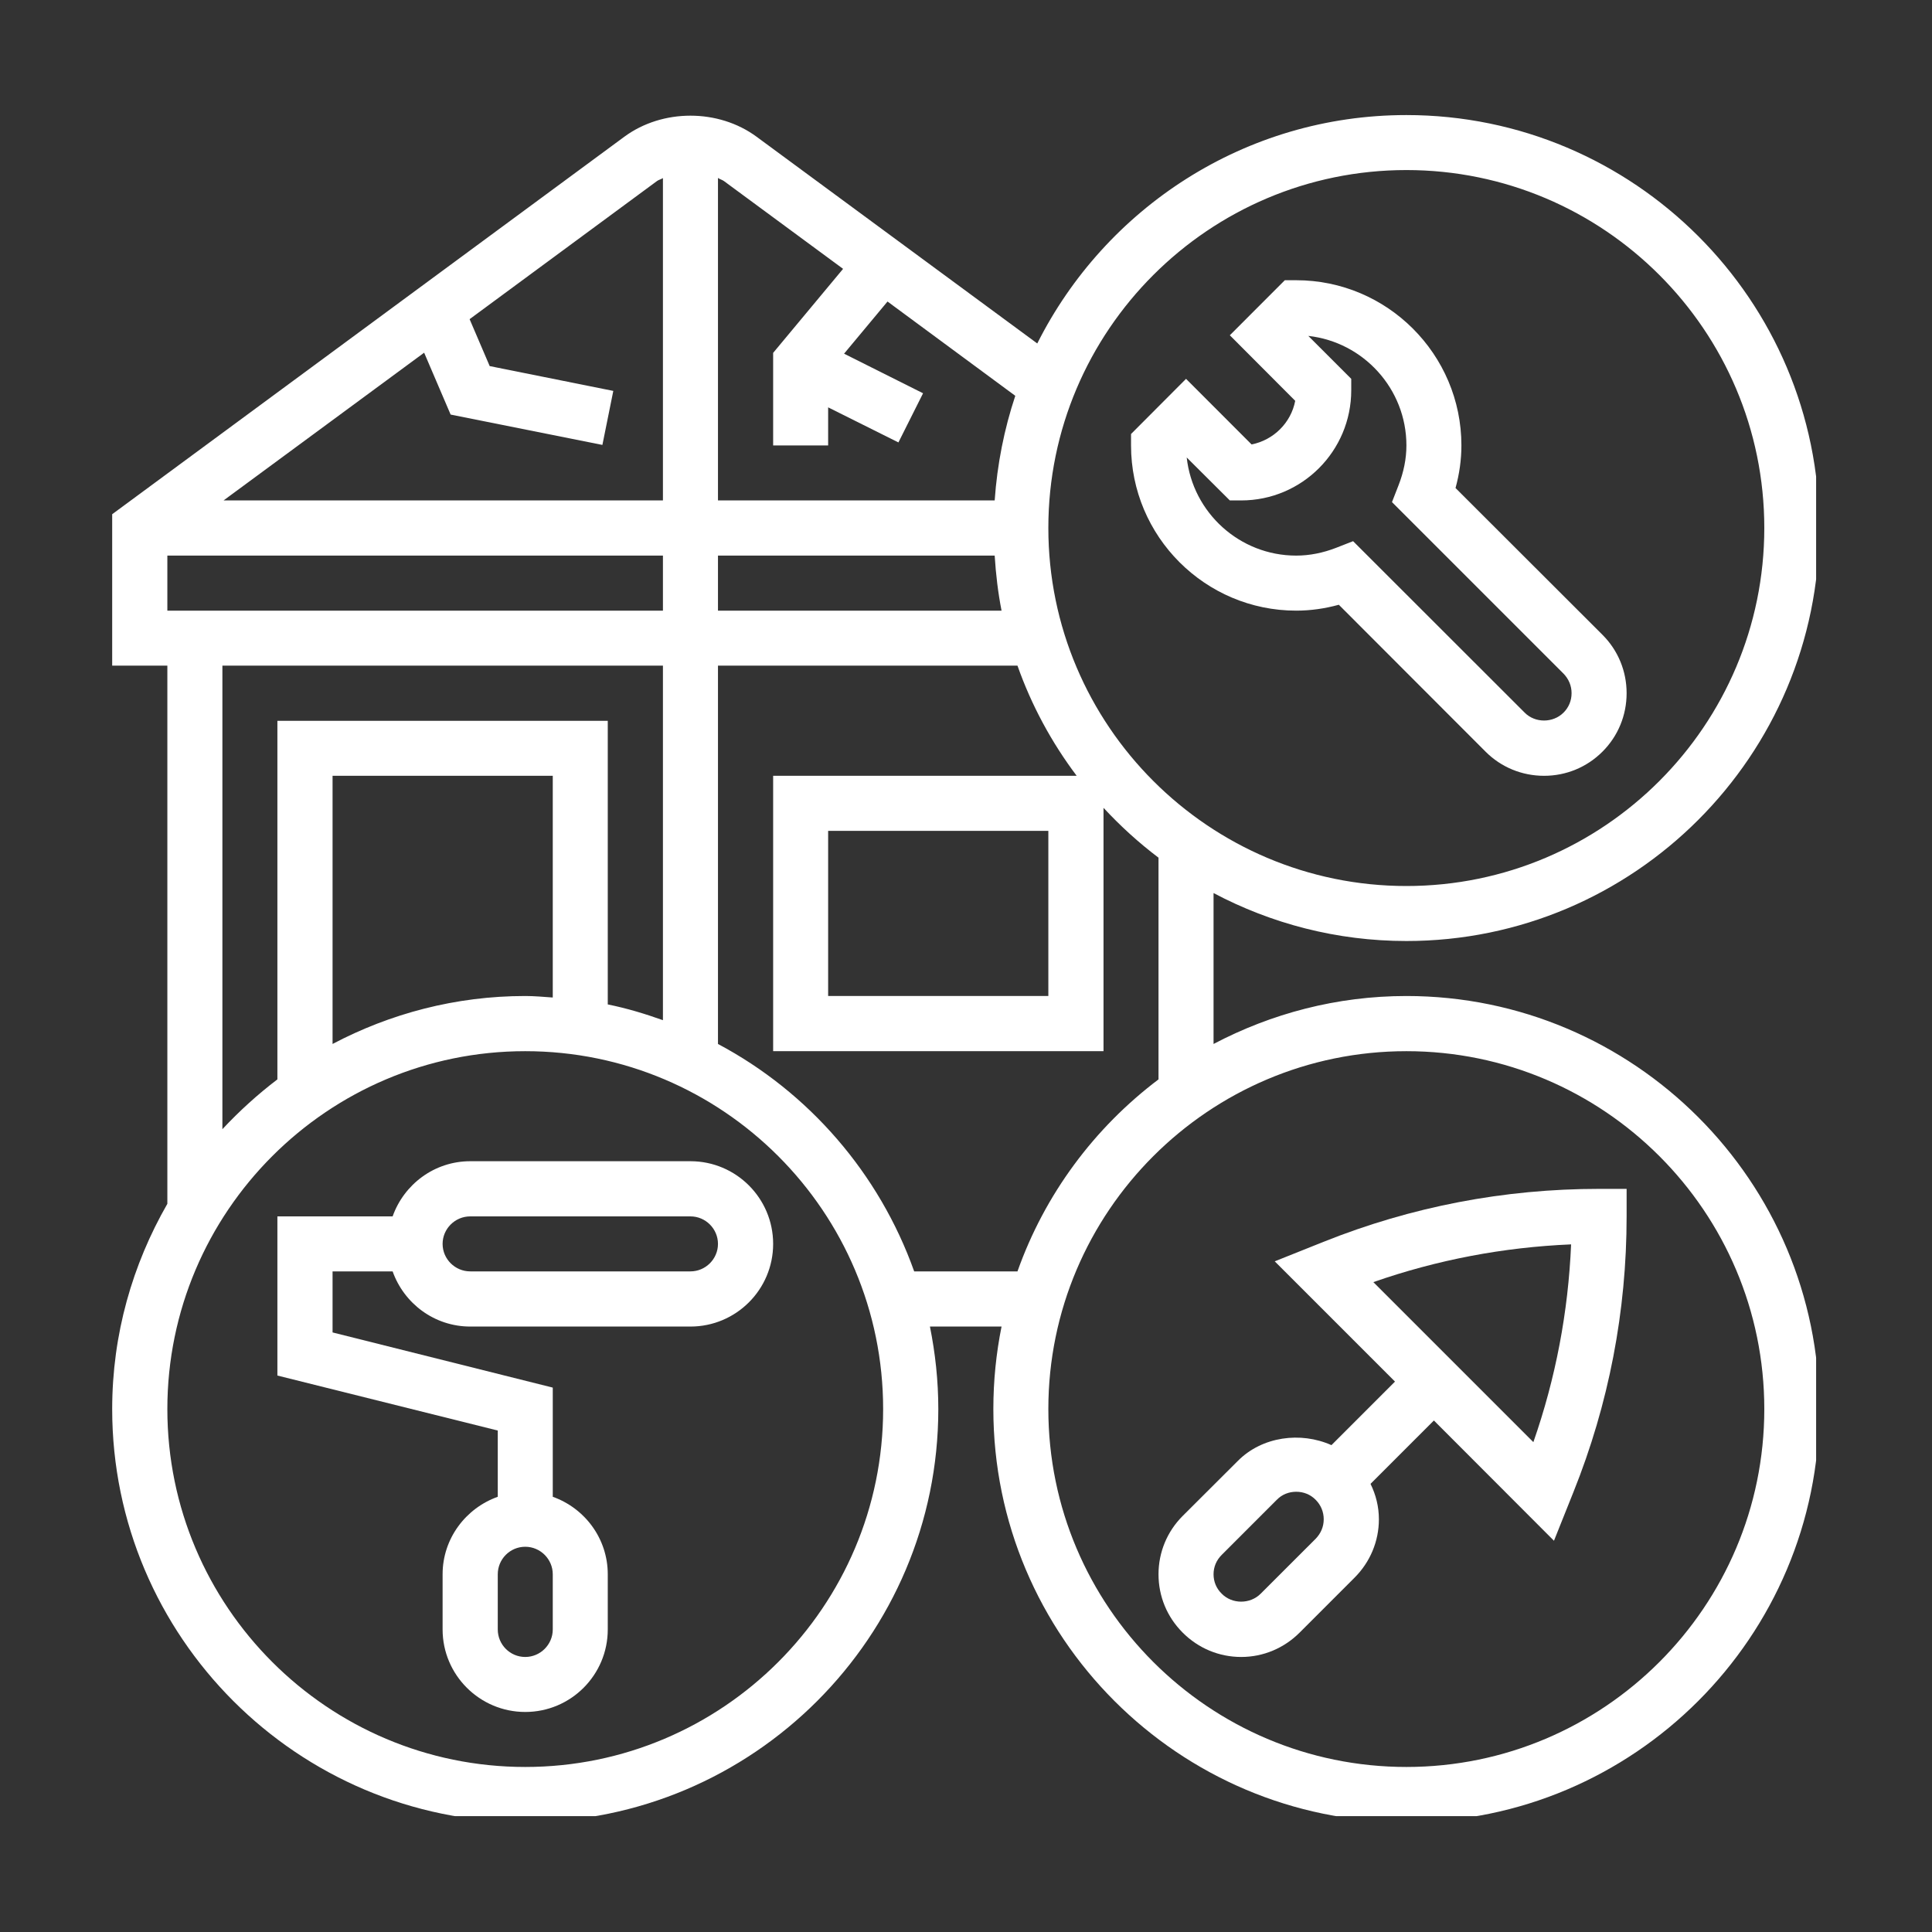
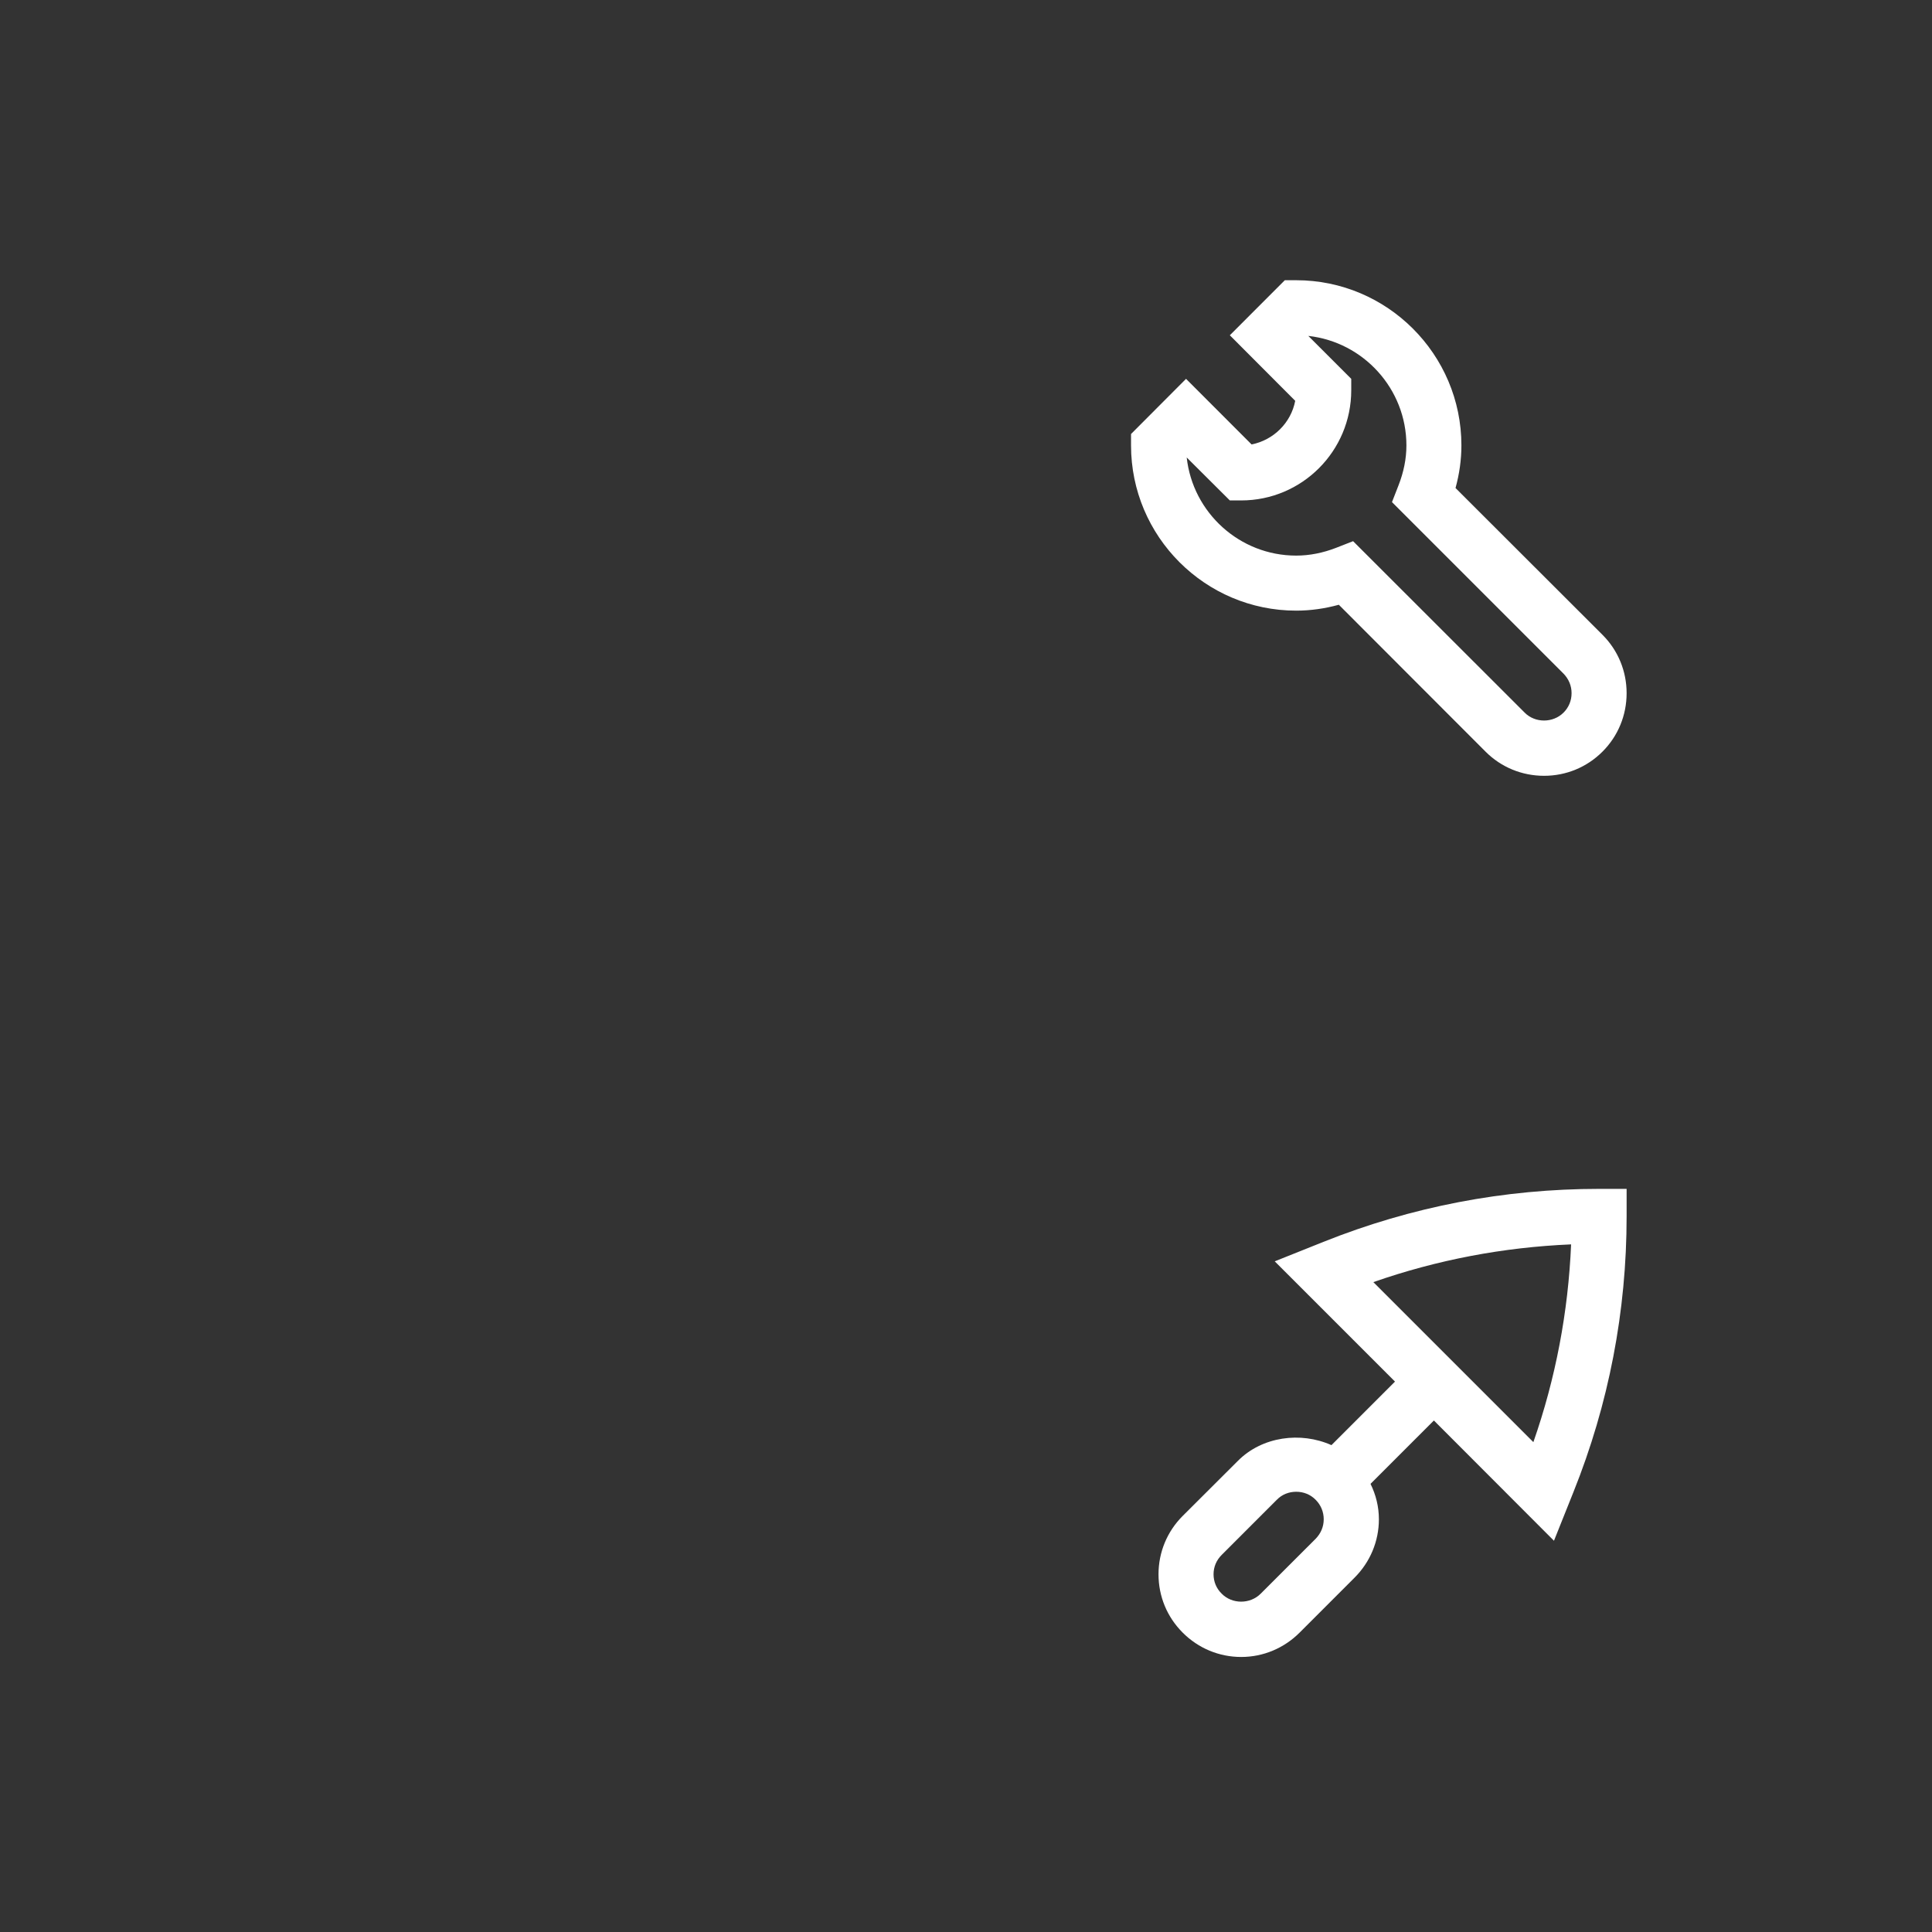
<svg xmlns="http://www.w3.org/2000/svg" width="60" zoomAndPan="magnify" viewBox="0 0 45 45" height="60" preserveAspectRatio="xMidYMid meet" version="1.0">
  <rect x="0" y="0" width="45" height="45" fill="#333333" stroke="none" />
  <defs>
    <clipPath id="fa39886e58">
-       <path d="M 2.551 2.551 L 42.301 2.551 L 42.301 42.301 L 2.551 42.301 Z M 2.551 2.551 " clip-rule="nonzero" />
-     </clipPath>
+       </clipPath>
  </defs>
  <g clip-path="url(#fa39886e58)">
-     <path fill="#ffffff" d="M 32.758 41.156 C 28.16 41.156 24.418 37.418 24.418 32.82 C 24.418 28.223 28.16 24.484 32.758 24.484 C 37.355 24.484 41.094 28.223 41.094 32.82 C 41.094 37.418 37.355 41.156 32.758 41.156 Z M 24.418 19.352 L 24.418 23.199 L 19.289 23.199 L 19.289 19.352 Z M 21.293 29.613 C 20.48 27.332 18.84 25.441 16.723 24.316 L 16.723 15.504 L 23.699 15.504 C 24.027 16.434 24.496 17.297 25.078 18.07 L 18.008 18.07 L 18.008 24.484 L 25.703 24.484 L 25.703 18.816 C 26.094 19.238 26.523 19.629 26.984 19.977 L 26.984 25.141 C 25.488 26.27 24.336 27.816 23.699 29.613 Z M 12.234 41.156 C 7.637 41.156 3.898 37.418 3.898 32.82 C 3.898 28.223 7.637 24.484 12.234 24.484 C 16.832 24.484 20.57 28.223 20.57 32.82 C 20.57 37.418 16.832 41.156 12.234 41.156 Z M 12.875 23.234 C 12.664 23.219 12.449 23.199 12.234 23.199 C 10.613 23.199 9.086 23.609 7.746 24.316 L 7.746 18.07 L 12.875 18.07 Z M 5.18 15.504 L 15.441 15.504 L 15.441 23.762 C 15.023 23.613 14.598 23.484 14.156 23.395 L 14.156 16.789 L 6.461 16.789 L 6.461 25.141 C 6 25.492 5.574 25.879 5.18 26.301 Z M 3.898 12.941 L 15.441 12.941 L 15.441 14.223 L 3.898 14.223 Z M 15.305 4.215 C 15.344 4.188 15.395 4.176 15.441 4.148 L 15.441 11.656 L 5.207 11.656 L 9.879 8.215 L 10.496 9.656 L 14.031 10.363 L 14.285 9.105 L 11.406 8.527 L 10.938 7.434 Z M 19.637 6.262 L 18.008 8.219 L 18.008 10.375 L 19.289 10.375 L 19.289 9.488 L 20.926 10.305 L 21.5 9.16 L 19.66 8.238 L 20.672 7.023 L 23.648 9.219 C 23.391 9.992 23.227 10.809 23.168 11.656 L 16.723 11.656 L 16.723 4.145 C 16.77 4.176 16.82 4.188 16.859 4.215 Z M 23.168 12.941 C 23.195 13.375 23.246 13.805 23.328 14.223 L 16.723 14.223 L 16.723 12.941 Z M 32.758 3.961 C 37.355 3.961 41.094 7.699 41.094 12.297 C 41.094 16.895 37.355 20.637 32.758 20.637 C 28.16 20.637 24.418 16.895 24.418 12.297 C 24.418 7.699 28.16 3.961 32.758 3.961 Z M 32.758 23.199 C 31.137 23.199 29.609 23.609 28.266 24.316 L 28.266 20.801 C 29.609 21.512 31.137 21.918 32.758 21.918 C 38.059 21.918 42.375 17.605 42.375 12.297 C 42.375 6.992 38.059 2.68 32.758 2.68 C 28.996 2.68 25.742 4.852 24.16 8 L 17.621 3.184 C 16.734 2.531 15.43 2.531 14.543 3.184 L 2.613 11.977 L 2.613 15.504 L 3.898 15.504 L 3.898 28.039 C 3.086 29.453 2.613 31.078 2.613 32.82 C 2.613 38.125 6.93 42.441 12.234 42.441 C 17.539 42.441 21.855 38.125 21.855 32.82 C 21.855 32.16 21.785 31.52 21.66 30.898 L 23.328 30.898 C 23.203 31.52 23.137 32.16 23.137 32.82 C 23.137 38.125 27.453 42.441 32.758 42.441 C 38.059 42.441 42.375 38.125 42.375 32.82 C 42.375 27.516 38.059 23.199 32.758 23.199 " fill-opacity="1" fill-rule="nonzero" />
-   </g>
-   <path fill="#ffffff" d="M 16.082 29.613 L 10.953 29.613 C 10.598 29.613 10.309 29.324 10.309 28.973 C 10.309 28.621 10.598 28.332 10.953 28.332 L 16.082 28.332 C 16.434 28.332 16.723 28.621 16.723 28.973 C 16.723 29.324 16.434 29.613 16.082 29.613 Z M 12.875 37.953 C 12.875 38.305 12.586 38.594 12.234 38.594 C 11.879 38.594 11.594 38.305 11.594 37.953 L 11.594 36.668 C 11.594 36.316 11.879 36.027 12.234 36.027 C 12.586 36.027 12.875 36.316 12.875 36.668 Z M 16.082 27.047 L 10.953 27.047 C 10.117 27.047 9.41 27.586 9.145 28.332 L 6.461 28.332 L 6.461 32.039 L 11.594 33.32 L 11.594 34.863 C 10.848 35.129 10.309 35.836 10.309 36.668 L 10.309 37.953 C 10.309 39.012 11.172 39.875 12.234 39.875 C 13.297 39.875 14.156 39.012 14.156 37.953 L 14.156 36.668 C 14.156 35.836 13.621 35.129 12.875 34.863 L 12.875 32.32 L 7.746 31.035 L 7.746 29.613 L 9.145 29.613 C 9.41 30.359 10.117 30.898 10.953 30.898 L 16.082 30.898 C 17.145 30.898 18.008 30.035 18.008 28.973 C 18.008 27.91 17.145 27.047 16.082 27.047 " fill-opacity="1" fill-rule="nonzero" />
+     </g>
  <path fill="#ffffff" d="M 28.645 11.656 L 28.91 11.656 C 30.324 11.656 31.473 10.508 31.473 9.09 L 31.473 8.824 L 30.473 7.824 C 31.754 7.965 32.758 9.055 32.758 10.375 C 32.758 10.684 32.695 10.996 32.574 11.305 L 32.422 11.695 L 36.418 15.691 C 36.539 15.816 36.605 15.973 36.605 16.145 C 36.605 16.32 36.539 16.477 36.418 16.598 C 36.172 16.844 35.754 16.844 35.512 16.598 L 31.516 12.605 L 31.125 12.758 C 30.816 12.879 30.5 12.941 30.191 12.941 C 28.871 12.941 27.781 11.938 27.641 10.656 Z M 30.191 14.223 C 30.523 14.223 30.855 14.176 31.184 14.086 L 34.602 17.508 C 34.965 17.871 35.449 18.07 35.965 18.07 C 36.477 18.07 36.961 17.871 37.324 17.508 C 37.688 17.145 37.887 16.66 37.887 16.145 C 37.887 15.633 37.688 15.148 37.324 14.785 L 33.902 11.367 C 33.992 11.039 34.039 10.707 34.039 10.375 C 34.039 8.254 32.312 6.527 30.191 6.527 L 29.926 6.527 L 28.645 7.809 L 30.168 9.336 C 30.07 9.848 29.664 10.25 29.152 10.352 L 27.625 8.824 L 26.344 10.109 L 26.344 10.375 C 26.344 12.496 28.07 14.223 30.191 14.223 " fill-opacity="1" fill-rule="nonzero" />
  <path fill="#ffffff" d="M 35.715 33.59 L 31.988 29.863 C 33.473 29.344 35.016 29.051 36.594 28.984 C 36.527 30.559 36.234 32.105 35.715 33.59 Z M 30.645 35.84 L 29.363 37.121 C 29.117 37.367 28.699 37.367 28.457 37.121 C 28.332 37 28.266 36.84 28.266 36.668 C 28.266 36.496 28.332 36.34 28.457 36.215 L 29.738 34.934 C 29.859 34.809 30.02 34.746 30.191 34.746 C 30.363 34.746 30.523 34.809 30.645 34.934 C 30.766 35.055 30.832 35.215 30.832 35.387 C 30.832 35.559 30.766 35.715 30.645 35.84 Z M 30.824 28.926 L 29.691 29.379 L 32.492 32.18 L 31.012 33.66 C 30.297 33.34 29.398 33.457 28.832 34.027 L 27.547 35.309 C 27.184 35.672 26.984 36.156 26.984 36.668 C 26.984 37.184 27.184 37.664 27.547 38.027 C 27.91 38.391 28.395 38.594 28.91 38.594 C 29.422 38.594 29.906 38.391 30.27 38.027 L 31.551 36.746 C 31.914 36.383 32.117 35.898 32.117 35.387 C 32.117 35.094 32.047 34.816 31.922 34.562 L 33.398 33.086 L 36.195 35.887 L 36.648 34.754 C 37.473 32.699 37.887 30.539 37.887 28.332 L 37.887 27.691 L 37.246 27.691 C 35.035 27.691 32.875 28.105 30.824 28.926 " fill-opacity="1" fill-rule="nonzero" />
</svg>